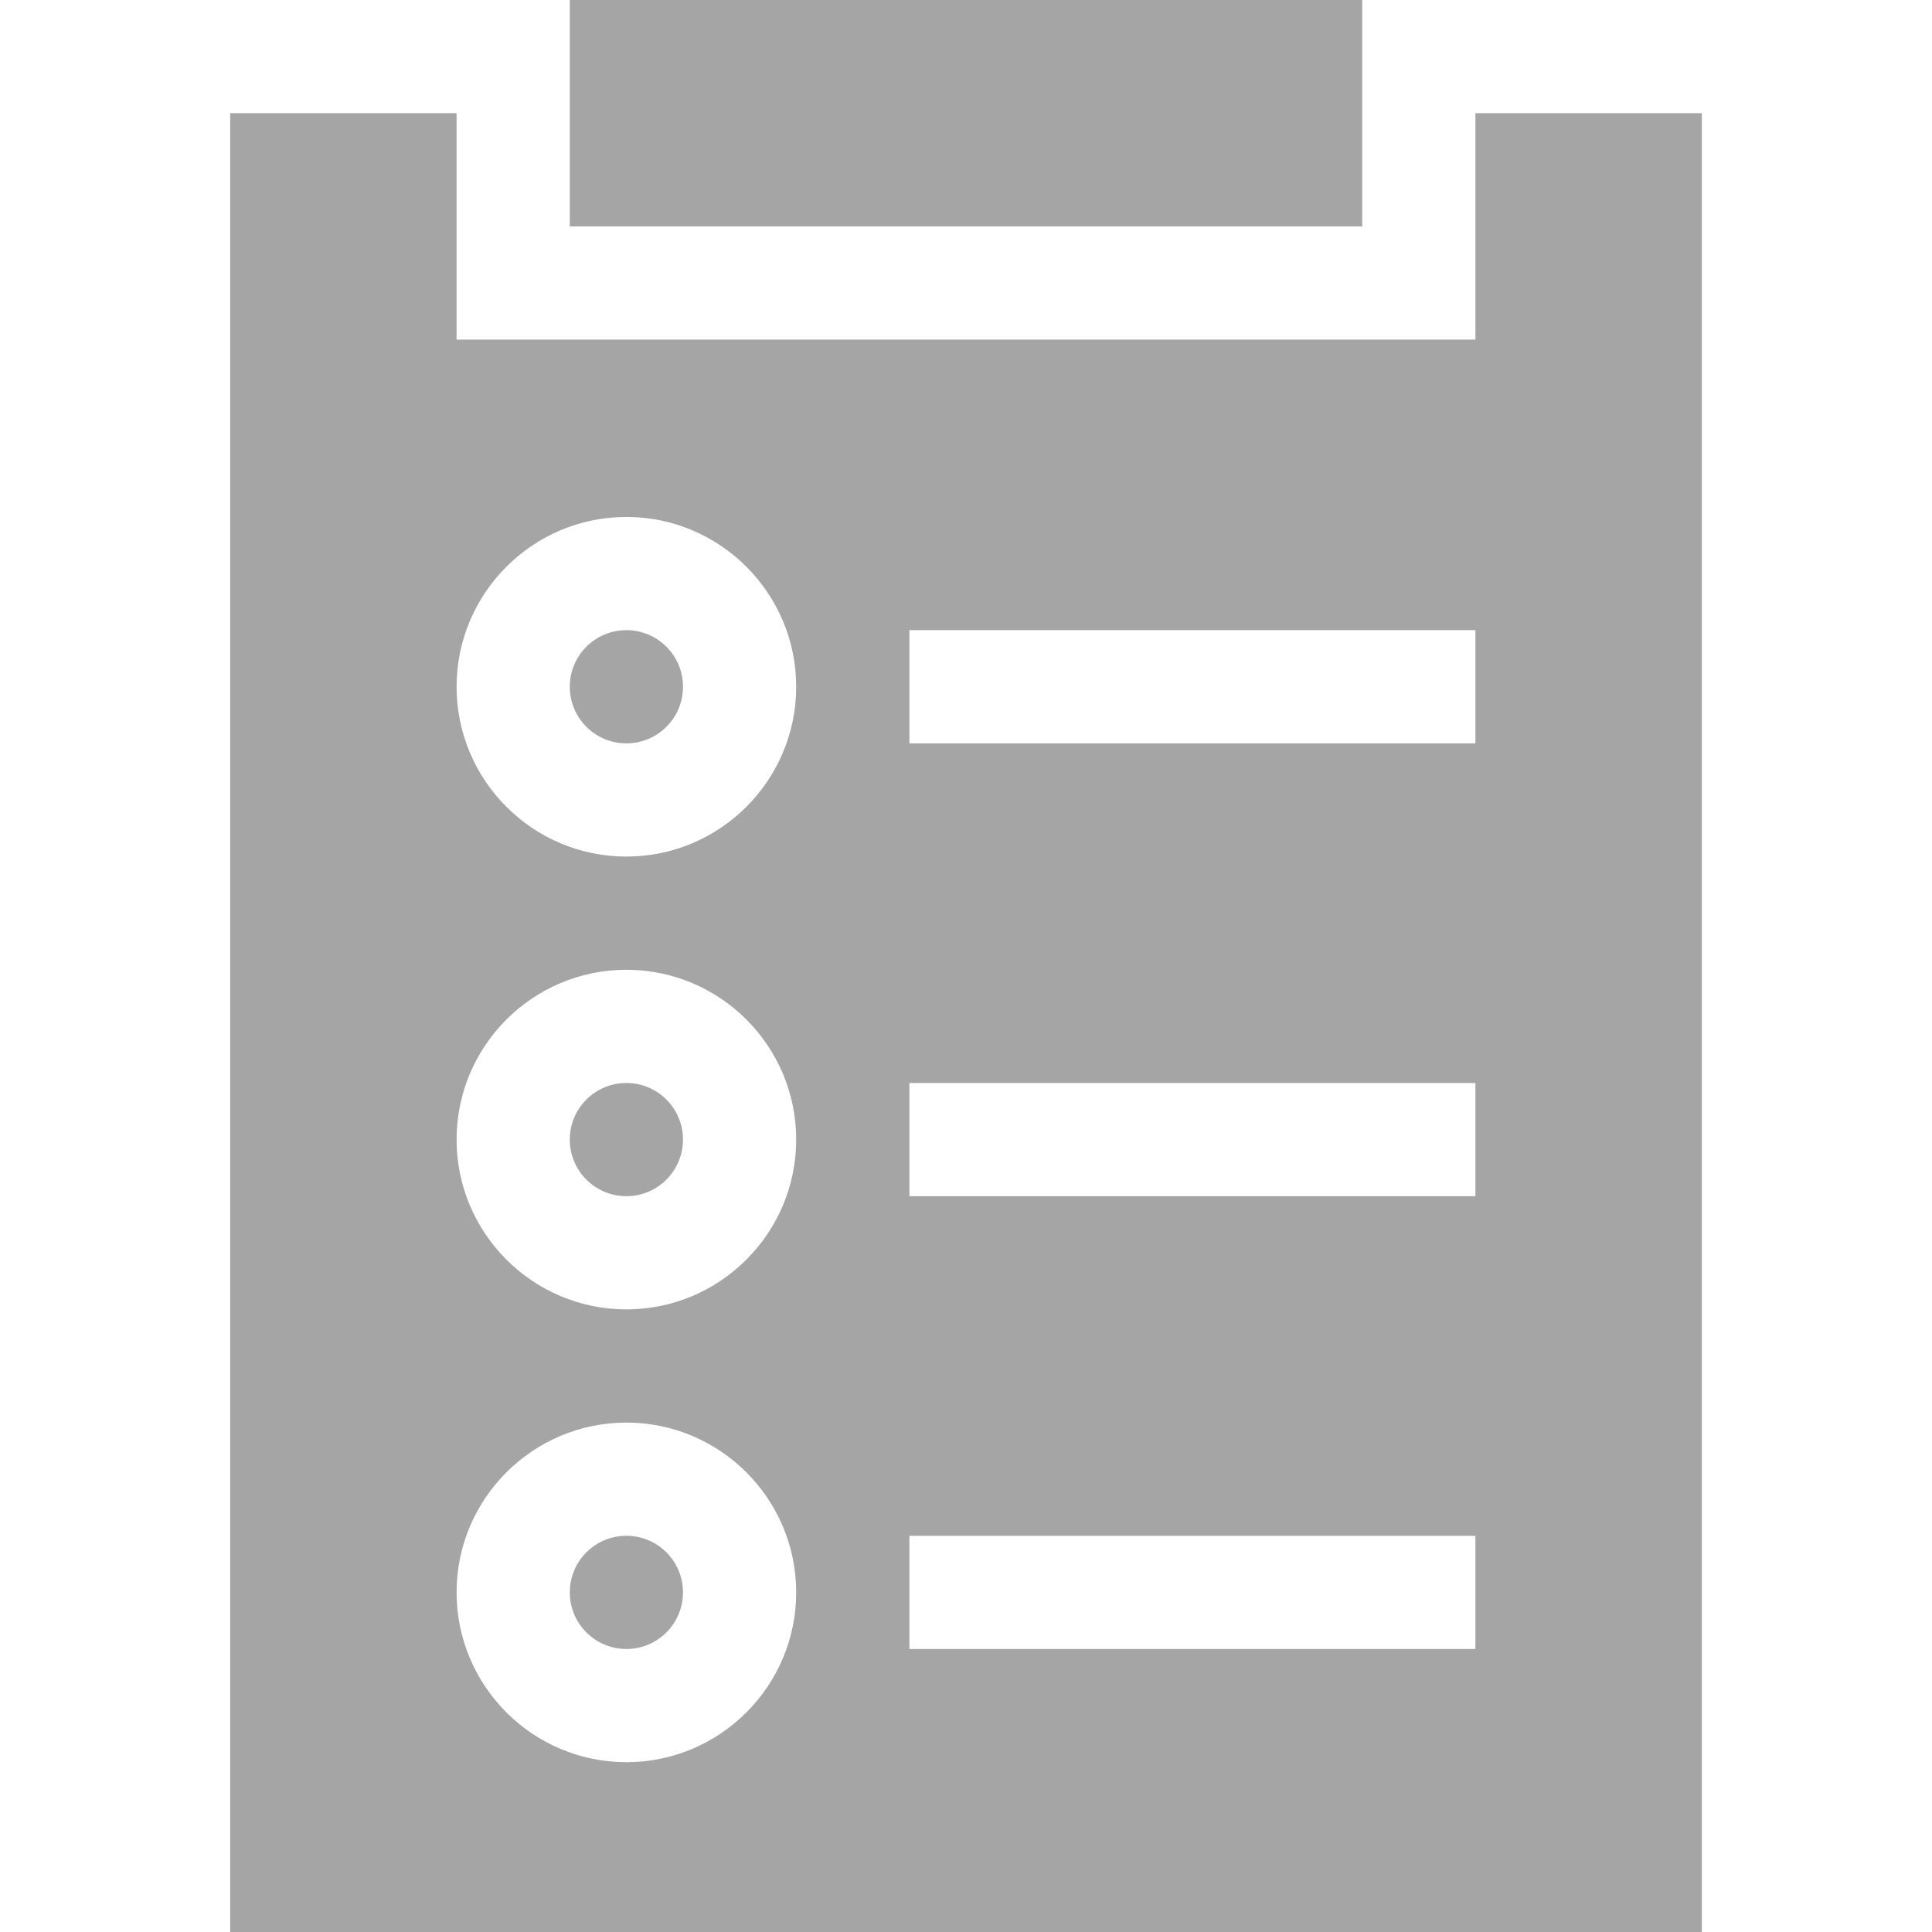
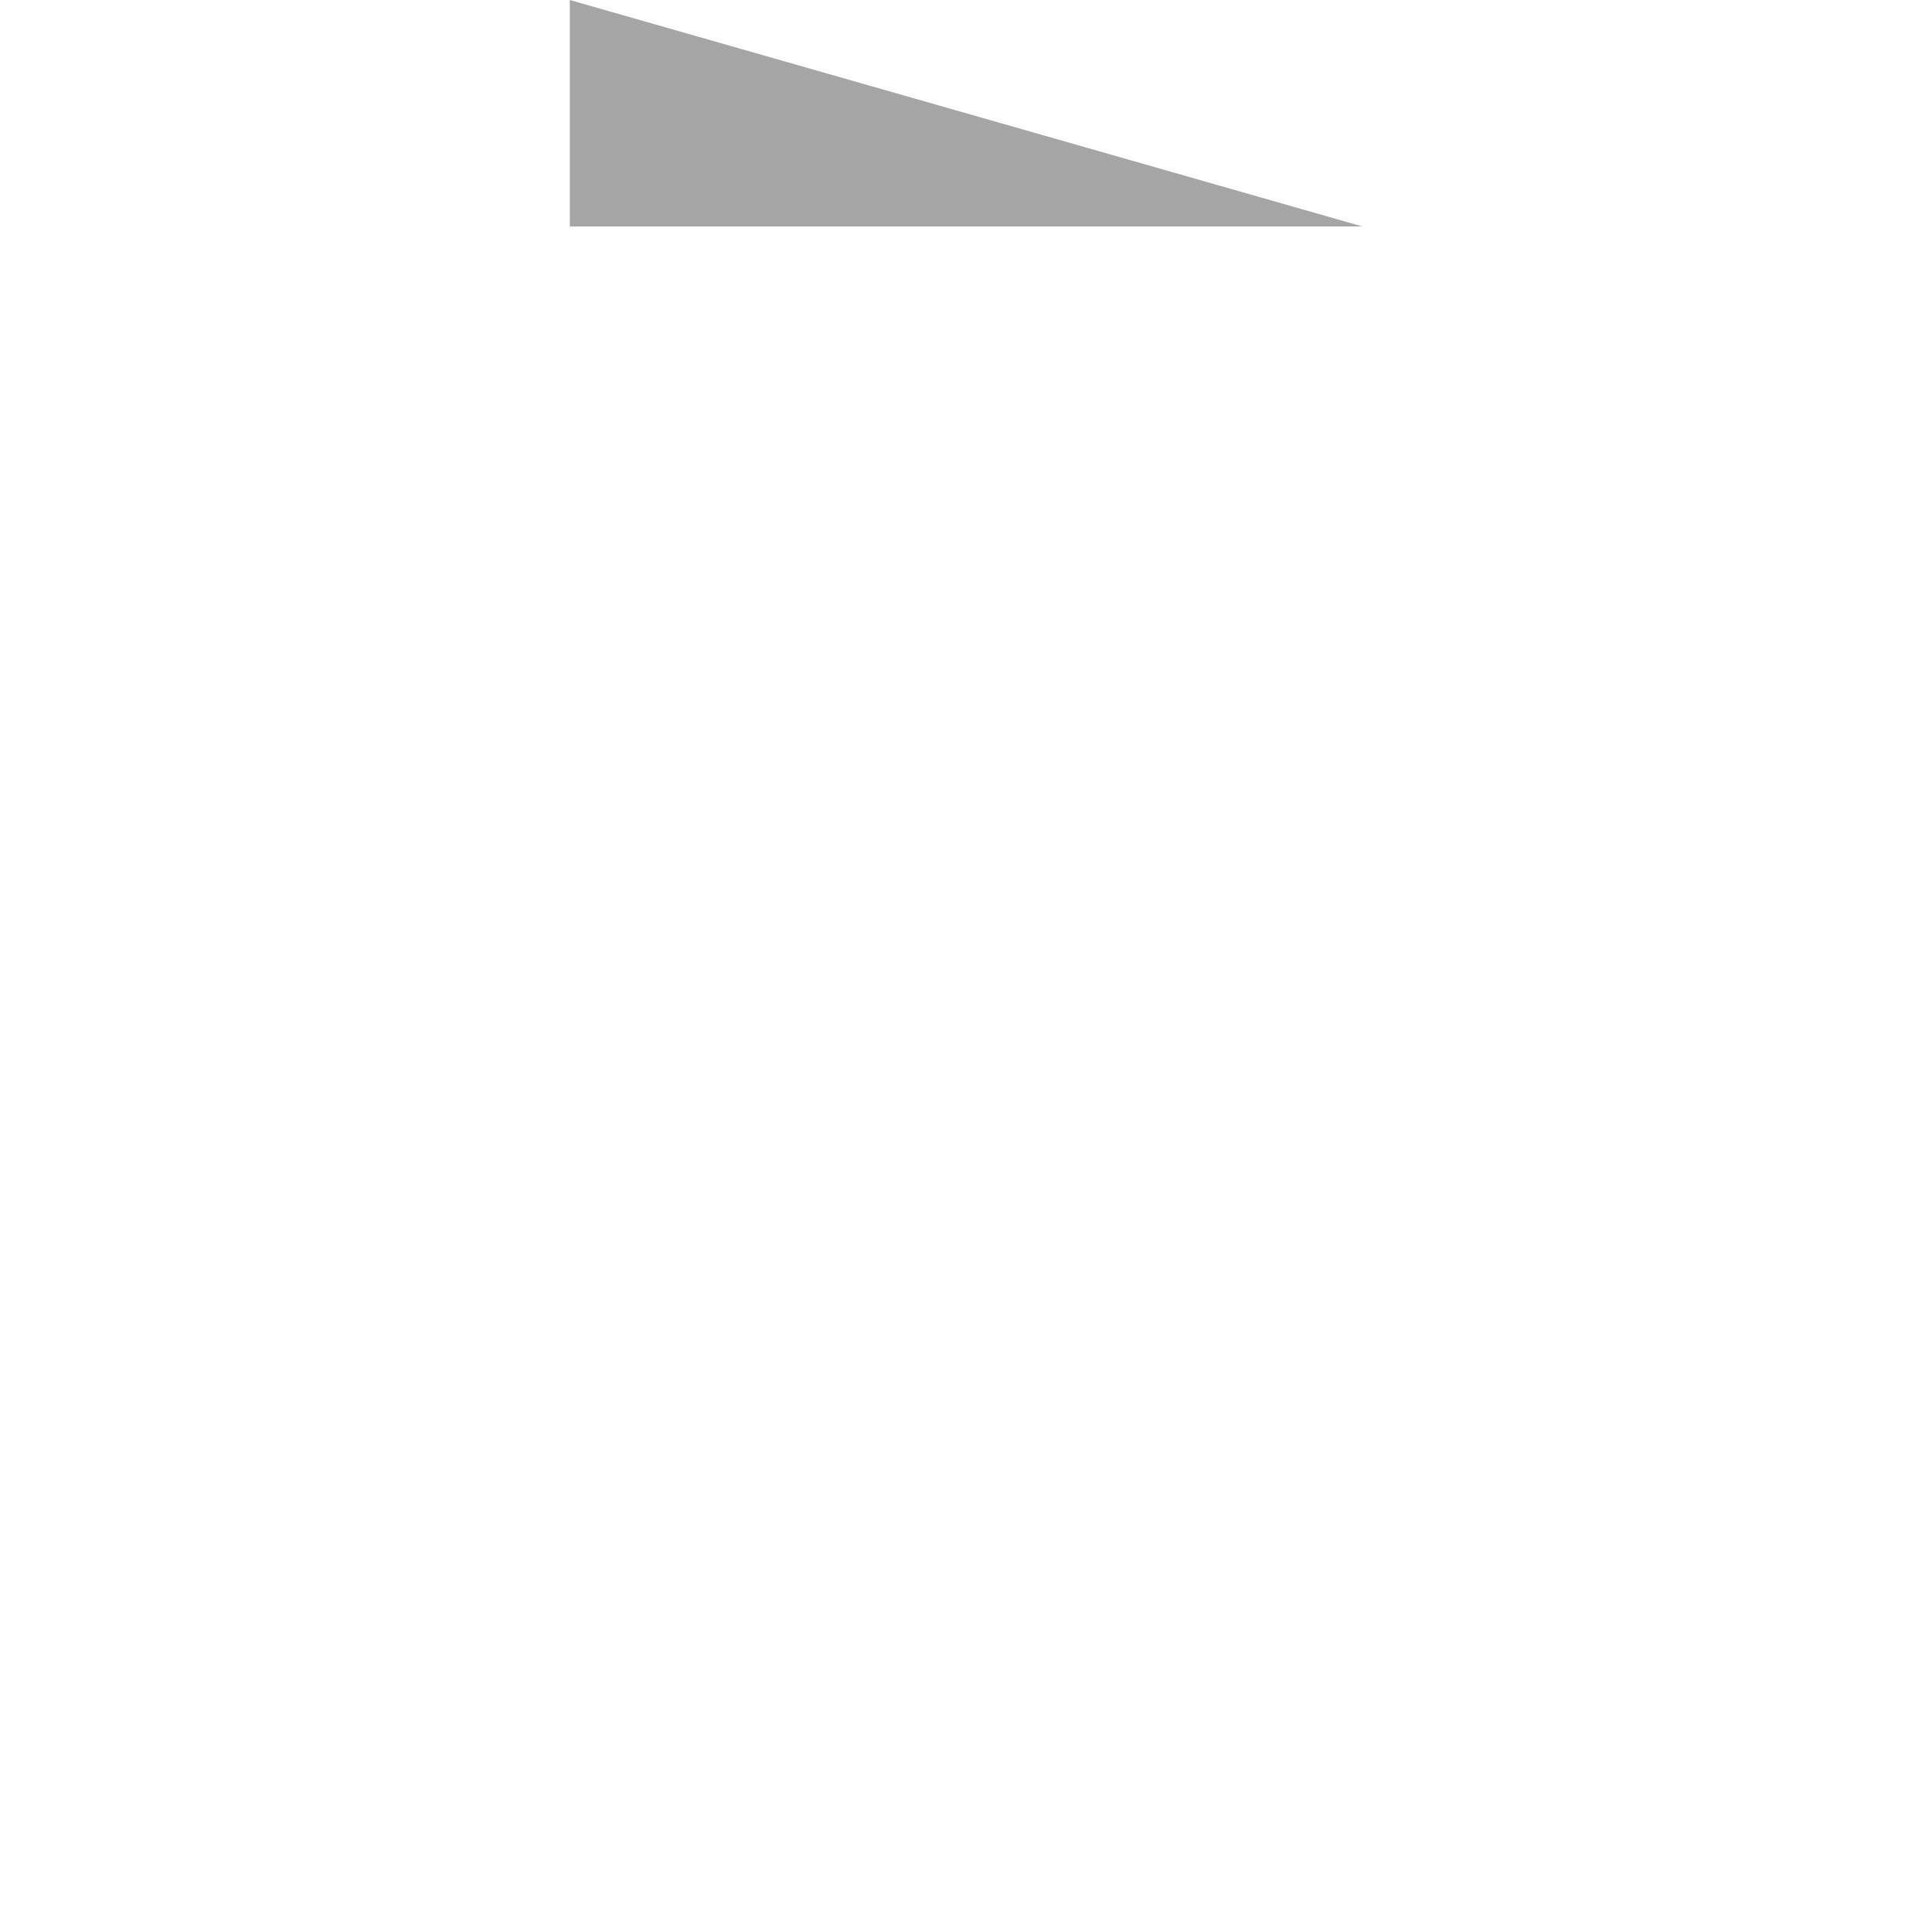
<svg xmlns="http://www.w3.org/2000/svg" version="1.1" width="512" height="512" x="0" y="0" viewBox="0 0 512 512" style="enable-background:new 0 0 512 512" xml:space="preserve" class="">
  <g>
    <g id="Task_1_">
      <g>
-         <path d="m361 60h-210v-60h210z" fill="#a5a5a5" data-original="#000000" style="" class="" />
+         <path d="m361 60h-210v-60z" fill="#a5a5a5" data-original="#000000" style="" class="" />
      </g>
      <g>
-         <circle cx="166" cy="302" r="15" fill="#a5a5a5" data-original="#000000" style="" class="" />
-         <circle cx="166" cy="422" r="15" fill="#a5a5a5" data-original="#000000" style="" class="" />
-         <circle cx="166" cy="182" r="15" fill="#a5a5a5" data-original="#000000" style="" class="" />
-         <path d="m391 30v60h-270v-60h-60v482h390v-482zm-225 437c-24.814 0-45-20.186-45-45s20.186-45 45-45 45 20.186 45 45-20.186 45-45 45zm0-120c-24.814 0-45-20.186-45-45s20.186-45 45-45 45 20.186 45 45-20.186 45-45 45zm0-120c-24.814 0-45-20.186-45-45s20.186-45 45-45 45 20.186 45 45-20.186 45-45 45zm225 210h-150v-30h150zm0-120h-150v-30h150zm0-120h-150v-30h150z" fill="#a5a5a5" data-original="#000000" style="" class="" />
-       </g>
+         </g>
    </g>
  </g>
</svg>